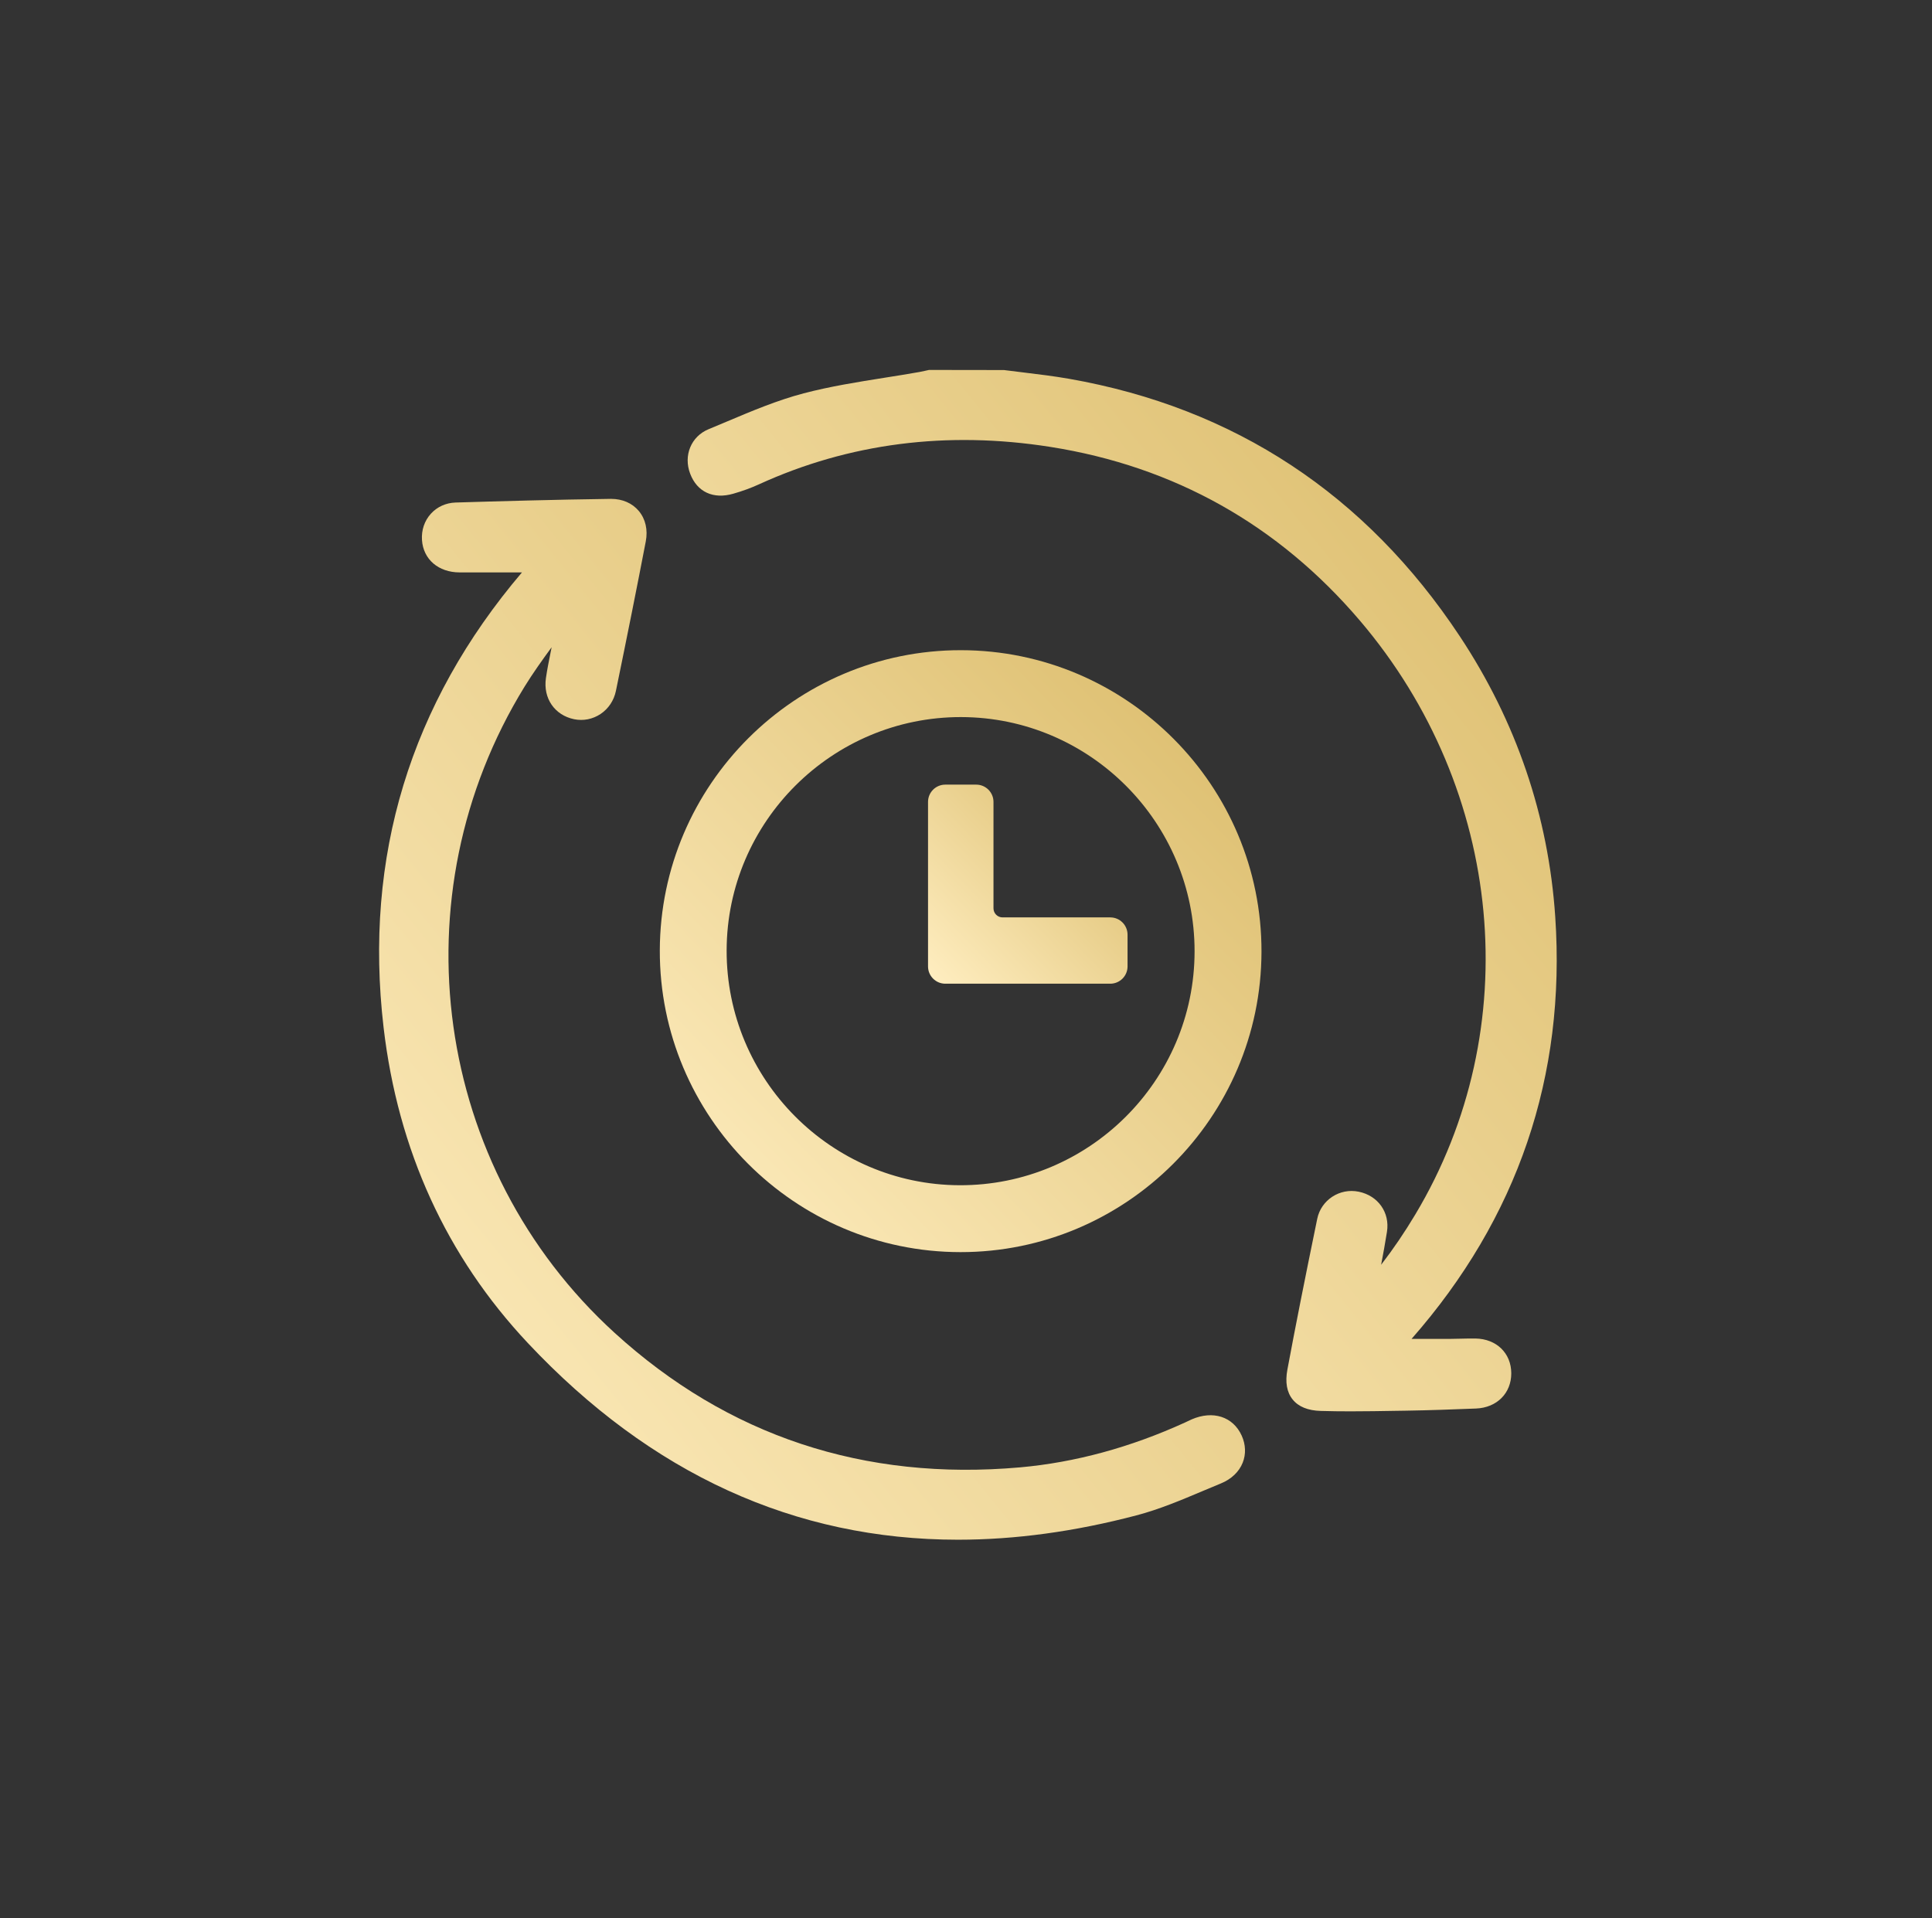
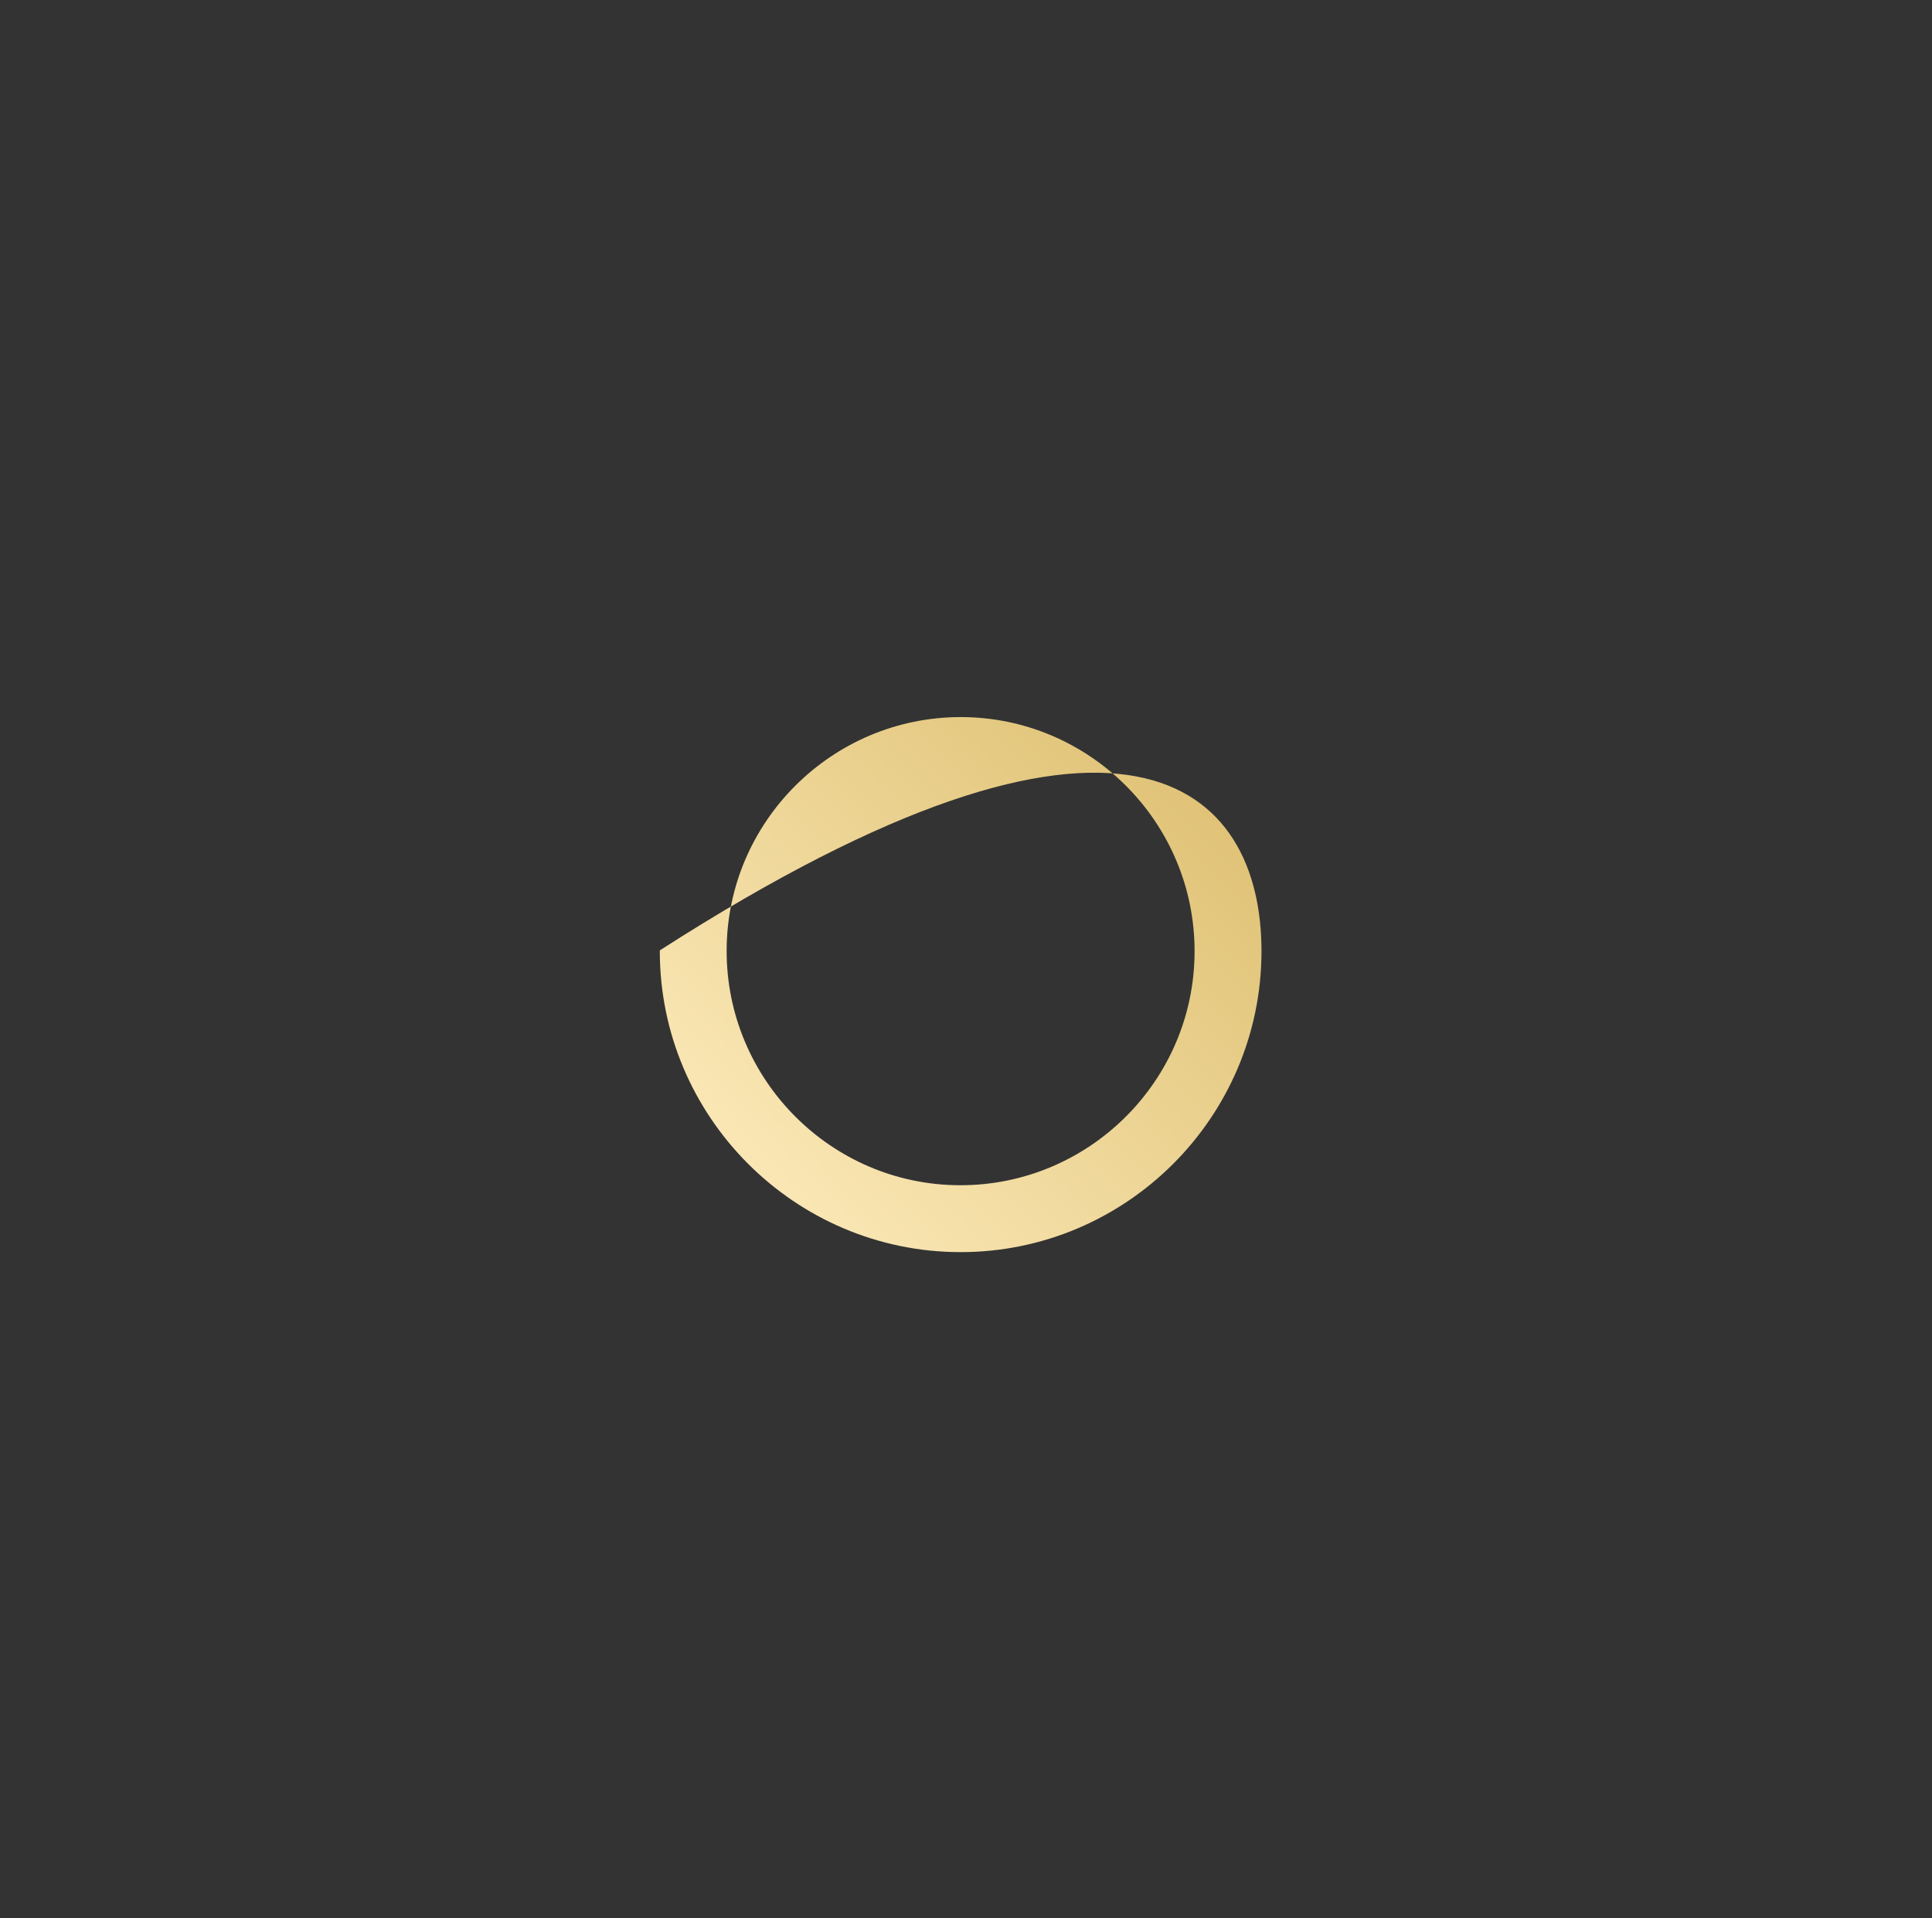
<svg xmlns="http://www.w3.org/2000/svg" width="141" height="140" viewBox="0 0 141 140" fill="none">
  <rect x="0" y="0" width="141" height="140" fill="#333333" stroke="none" />
-   <path d="M107.679 97.693C107.31 97.688 106.941 97.693 106.585 97.704C106.34 97.709 106.095 97.718 105.85 97.718C104.906 97.718 103.961 97.718 103.018 97.718C110.761 88.903 114.291 78.544 113.504 66.913C113.009 59.557 110.664 52.67 106.539 46.44C99.685 36.089 90.093 29.766 78.027 27.647C76.936 27.456 75.826 27.321 74.753 27.191C74.26 27.132 73.767 27.073 73.274 27.008L67.804 27L67.508 27.065C67.376 27.094 67.244 27.124 67.109 27.148C66.263 27.299 65.396 27.437 64.555 27.569C62.607 27.879 60.594 28.197 58.646 28.709C56.72 29.216 54.863 30 53.069 30.758C52.619 30.949 52.166 31.138 51.716 31.324C50.439 31.849 49.86 33.248 50.372 34.58C50.881 35.909 52.056 36.453 53.511 36.035C54.181 35.844 54.817 35.612 55.399 35.345C61.966 32.345 69.119 31.429 76.656 32.617C85.687 34.041 93.283 38.302 99.235 45.281C109.783 57.656 111.413 75.083 103.287 88.644C102.508 89.946 101.684 91.159 100.797 92.308C100.948 91.512 101.097 90.706 101.223 89.9C101.444 88.496 100.577 87.267 99.162 86.976C97.772 86.69 96.416 87.58 96.133 88.957C95.225 93.367 94.552 96.758 93.956 99.957C93.784 100.877 93.913 101.613 94.339 102.141C94.765 102.669 95.454 102.95 96.387 102.976C97.112 102.998 97.839 103.006 98.567 103.006C99.695 103.006 100.819 102.987 101.921 102.968L102.597 102.958C104.338 102.931 106.089 102.866 107.725 102.801C109.244 102.739 110.301 101.68 110.295 100.222C110.287 98.758 109.215 97.718 107.684 97.691L107.679 97.693Z" fill="url(#paint0_linear_5431_124028)" />
-   <path d="M86.959 103.599C86.859 103.642 86.76 103.688 86.663 103.737L86.498 103.815C82.516 105.634 78.463 106.737 74.446 107.095C63.062 108.103 53.109 104.801 44.856 97.278C31.643 85.232 28.881 65.395 38.284 50.114C38.888 49.136 39.572 48.176 40.259 47.238C40.23 47.381 40.203 47.527 40.173 47.669C40.055 48.263 39.931 48.874 39.842 49.494C39.629 50.966 40.478 52.198 41.9 52.492C42.571 52.629 43.256 52.492 43.832 52.109C44.409 51.721 44.805 51.125 44.95 50.427C45.772 46.435 46.486 42.866 47.13 39.515C47.292 38.669 47.111 37.879 46.621 37.294C46.144 36.723 45.427 36.41 44.597 36.41C44.581 36.41 44.568 36.41 44.552 36.41C40.426 36.467 36.344 36.583 33.251 36.677C32.545 36.699 31.904 36.99 31.446 37.494C30.977 38.011 30.748 38.693 30.797 39.416C30.891 40.825 31.996 41.774 33.542 41.777C35.013 41.78 36.485 41.78 37.985 41.777H38.093C29.937 51.368 26.54 62.535 27.994 74.986C29.043 83.949 32.583 91.696 38.519 98.017C47.497 107.575 58.018 112.376 69.914 112.376C74.088 112.376 78.434 111.783 82.939 110.599C84.601 110.163 86.202 109.486 87.748 108.834C88.201 108.643 88.651 108.451 89.104 108.268C89.864 107.958 90.429 107.421 90.693 106.756C90.941 106.136 90.917 105.435 90.623 104.783C89.996 103.394 88.527 102.917 86.964 103.596L86.959 103.599Z" fill="url(#paint1_linear_5431_124028)" />
-   <path d="M70.094 91.386C57.986 91.378 48.124 81.48 48.154 69.364C48.184 57.279 58.042 47.446 70.124 47.454C82.238 47.462 92.097 57.355 92.065 69.474C92.035 81.561 82.174 91.394 70.094 91.386ZM70.146 52.336C60.739 52.32 53.055 59.964 53.031 69.361C53.007 78.774 60.637 86.469 70.027 86.504C79.468 86.539 87.174 78.873 87.182 69.436C87.191 60.029 79.541 52.352 70.143 52.336H70.146Z" fill="url(#paint2_linear_5431_124028)" />
-   <path d="M82.29 68.218V70.533C82.29 71.231 81.724 71.795 81.029 71.795H68.99C68.292 71.795 67.729 71.228 67.729 70.533V58.527C67.729 57.829 68.295 57.266 68.99 57.266H71.245C71.943 57.266 72.506 57.832 72.506 58.527V66.293C72.506 66.66 72.803 66.956 73.169 66.956H81.029C81.727 66.956 82.29 67.522 82.29 68.218Z" fill="url(#paint3_linear_5431_124028)" />
+   <path d="M70.094 91.386C57.986 91.378 48.124 81.48 48.154 69.364C82.238 47.462 92.097 57.355 92.065 69.474C92.035 81.561 82.174 91.394 70.094 91.386ZM70.146 52.336C60.739 52.32 53.055 59.964 53.031 69.361C53.007 78.774 60.637 86.469 70.027 86.504C79.468 86.539 87.174 78.873 87.182 69.436C87.191 60.029 79.541 52.352 70.143 52.336H70.146Z" fill="url(#paint2_linear_5431_124028)" />
  <defs>
    <linearGradient id="paint0_linear_5431_124028" x1="111.228" y1="21.439" x2="34.919" y2="83.275" gradientUnits="userSpaceOnUse">
      <stop stop-color="#D9B966" />
      <stop offset="1" stop-color="#FFEEC1" />
    </linearGradient>
    <linearGradient id="paint1_linear_5431_124028" x1="88.487" y1="30.852" x2="12.268" y2="92.424" gradientUnits="userSpaceOnUse">
      <stop stop-color="#D9B966" />
      <stop offset="1" stop-color="#FFEEC1" />
    </linearGradient>
    <linearGradient id="paint2_linear_5431_124028" x1="90.414" y1="44.239" x2="45.348" y2="87.981" gradientUnits="userSpaceOnUse">
      <stop stop-color="#D9B966" />
      <stop offset="1" stop-color="#FFEEC1" />
    </linearGradient>
    <linearGradient id="paint3_linear_5431_124028" x1="81.742" y1="56.203" x2="66.837" y2="70.708" gradientUnits="userSpaceOnUse">
      <stop stop-color="#D9B966" />
      <stop offset="1" stop-color="#FFEEC1" />
    </linearGradient>
  </defs>
</svg>